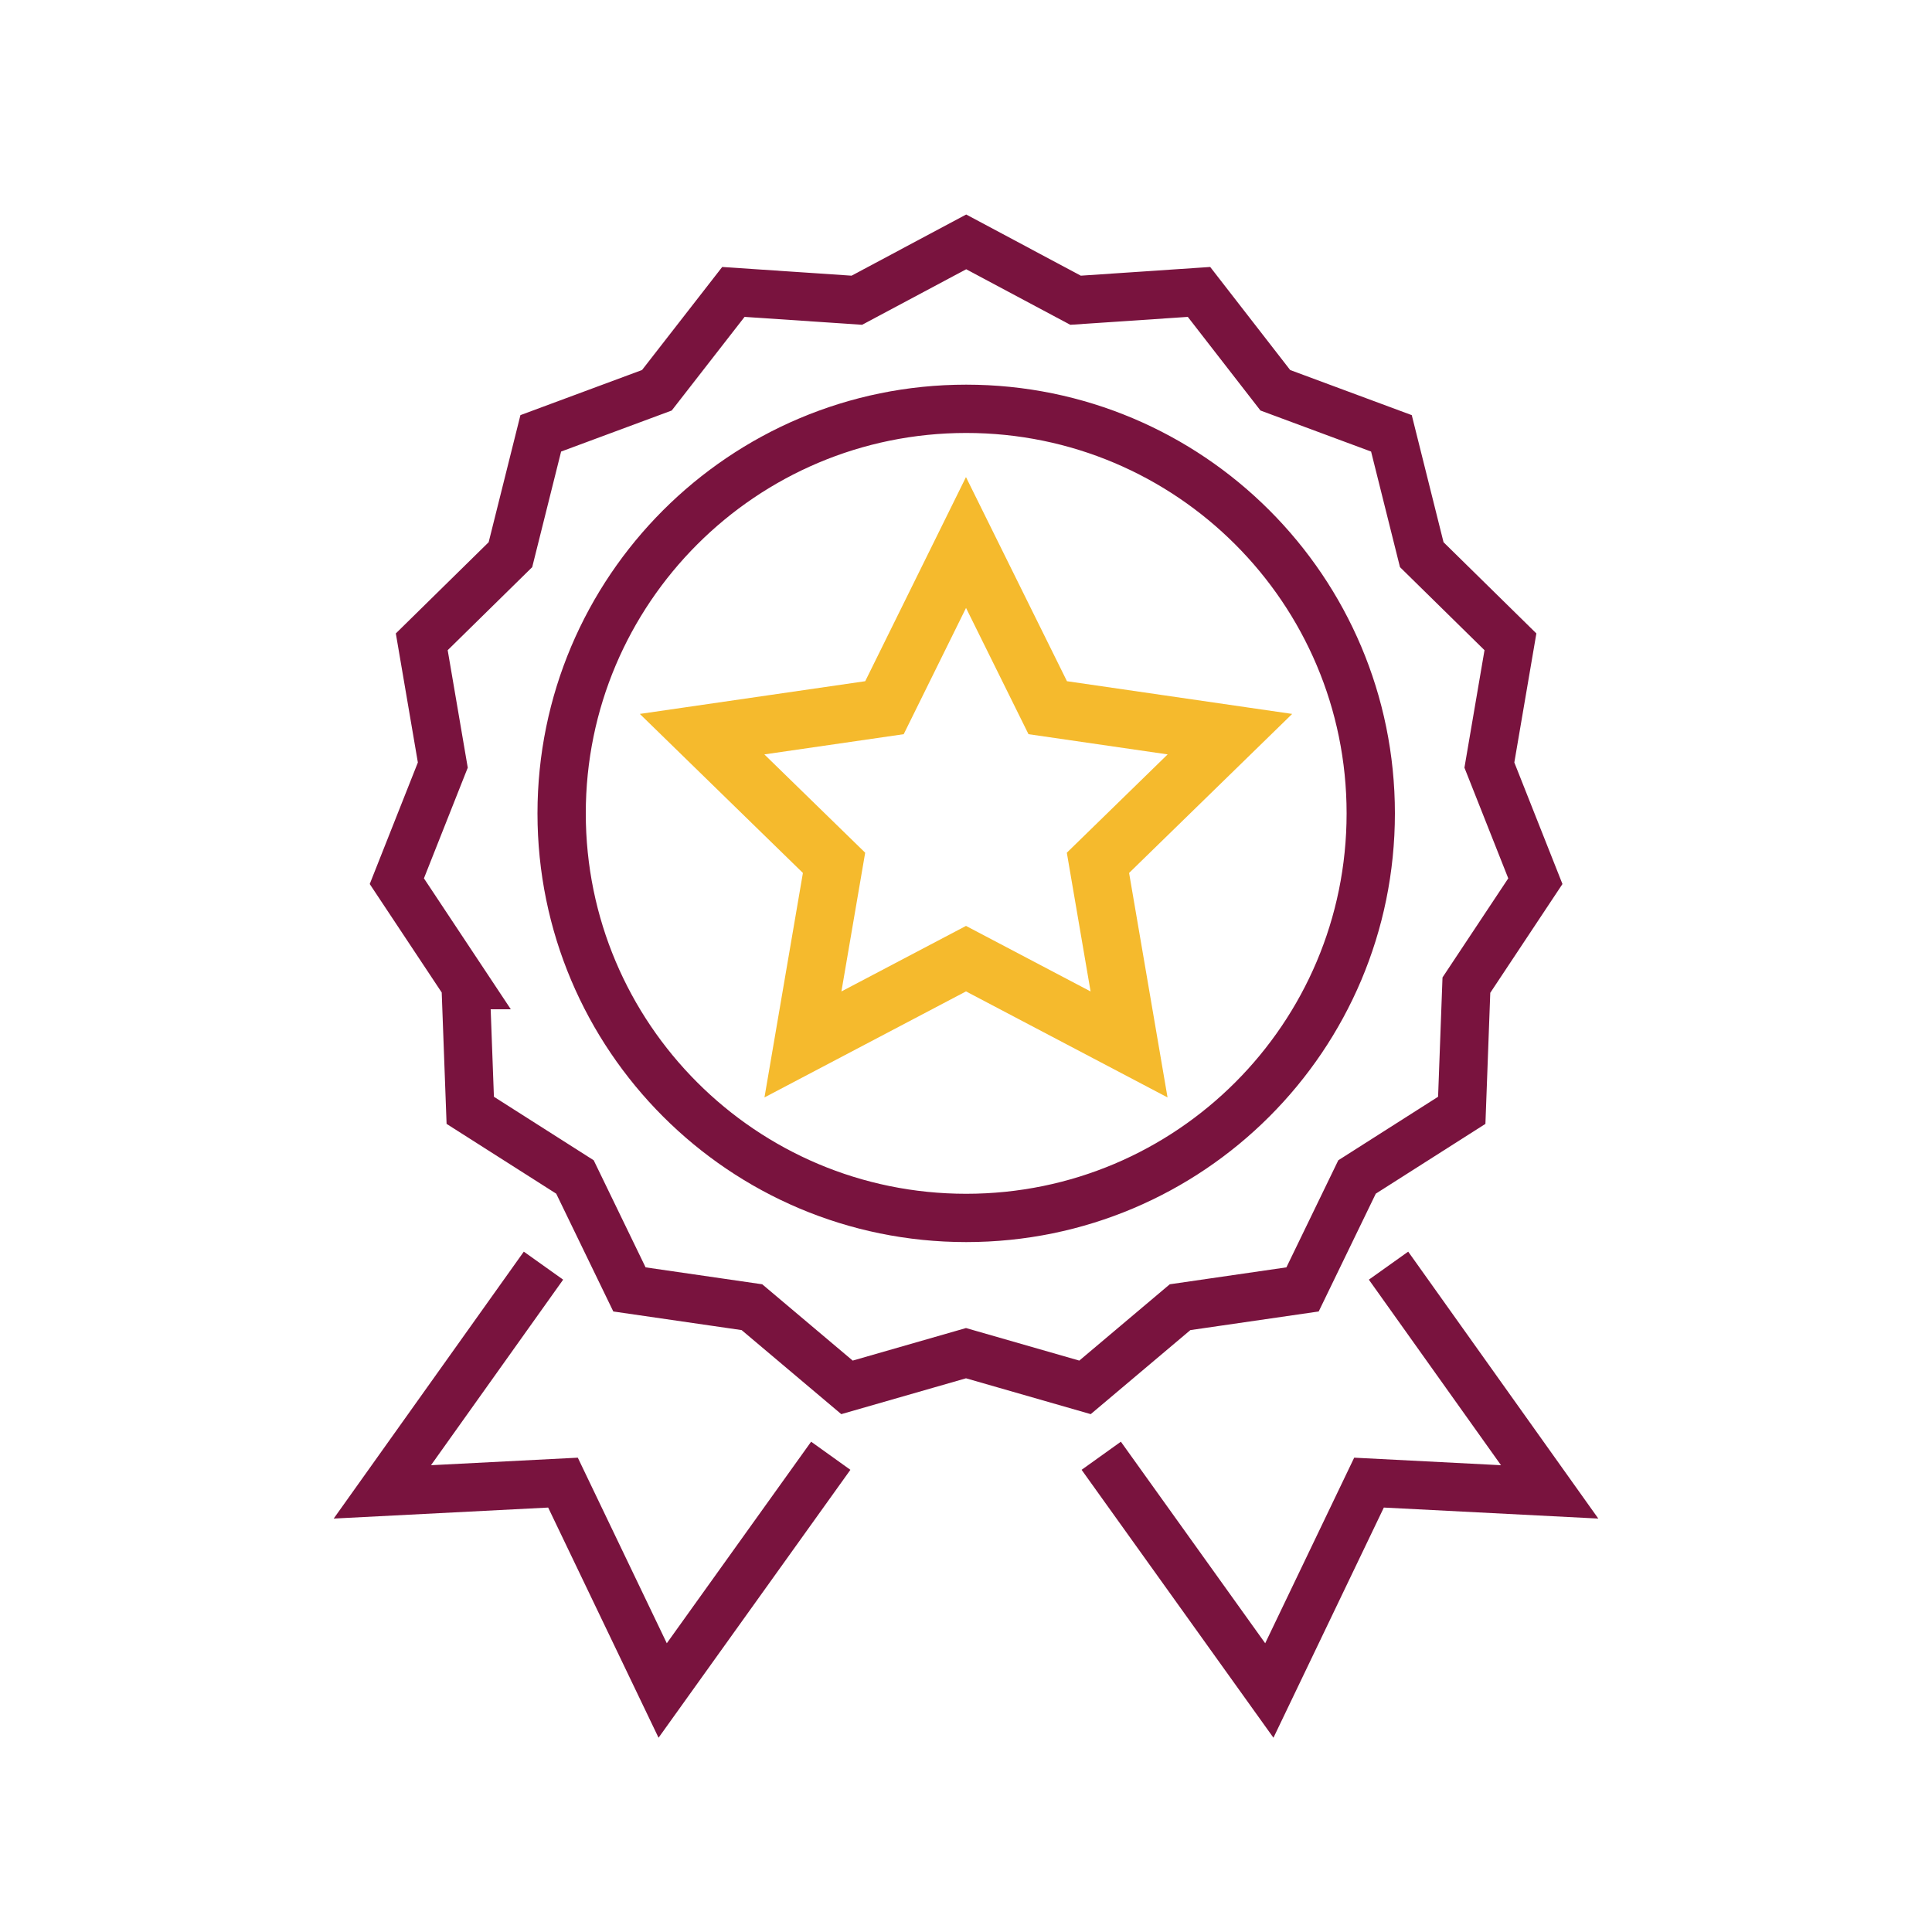
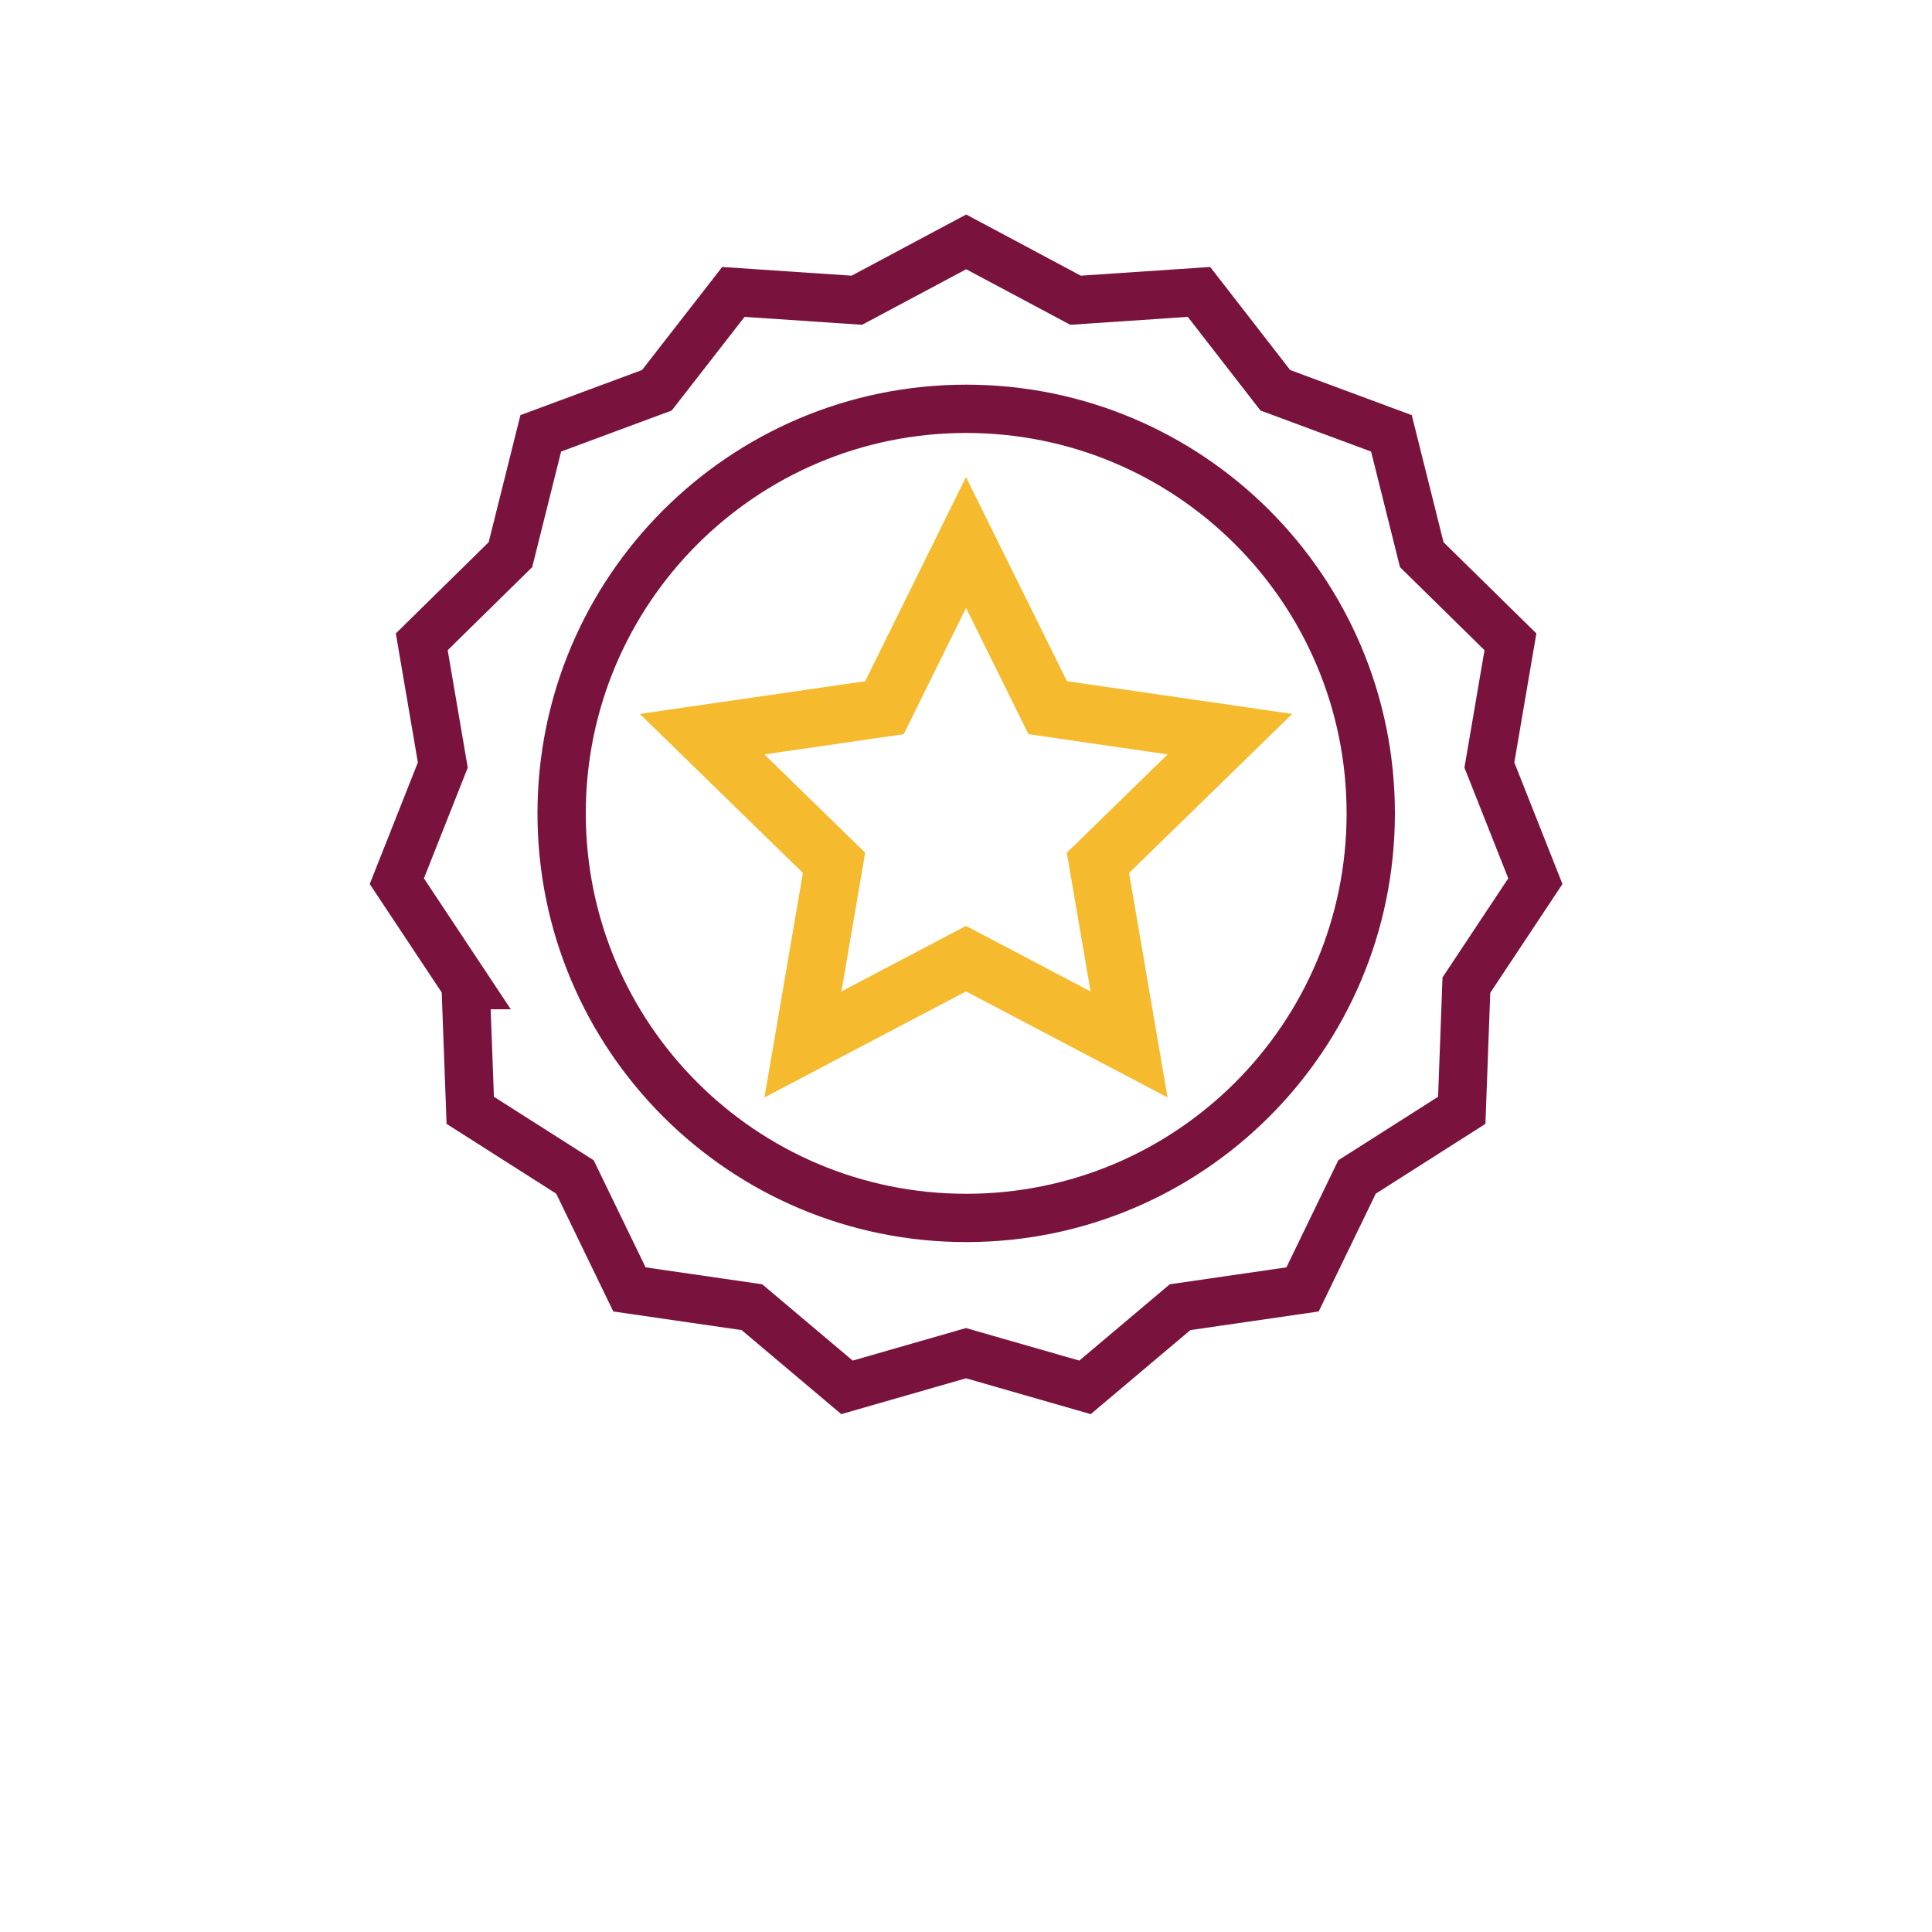
<svg xmlns="http://www.w3.org/2000/svg" id="mono" viewBox="0 0 100 100">
  <defs>
    <style>
      .cls-1 {
        stroke: #f5ba2d;
        stroke-width: 3px;
      }

      .cls-1, .cls-2 {
        fill: none;
        stroke-miterlimit: 10;
      }

      .cls-2 {
        stroke: #79133e;
        stroke-width: 2.5px;
      }
    </style>
  </defs>
  <path class="cls-2" d="m24.1,50.99l.24,6.48,5.42,3.45,2.82,5.82,6.34.92,4.92,4.15,6.16-1.77,6.16,1.77,4.92-4.15,6.34-.92,2.82-5.82,5.42-3.45.24-6.48,3.57-5.38-2.38-6.01,1.09-6.38-4.59-4.51-1.57-6.28-6.01-2.23-3.95-5.09-6.39.43-5.66-3.02-5.66,3.02-6.39-.43-3.96,5.09-6.01,2.23-1.57,6.28-4.59,4.51,1.09,6.38-2.38,6.01,3.57,5.38Zm25.91-29.83c11.56,0,20.94,9.37,20.94,20.94s-9.37,20.94-20.94,20.94-20.94-9.38-20.94-20.94,9.38-20.94,20.94-20.94Z" />
  <polygon class="cls-1" points="50 49.62 41.56 54.06 43.17 44.66 36.34 38 45.78 36.63 50 28.08 54.23 36.63 63.66 38 56.83 44.66 58.44 54.06 50 49.62" />
-   <polyline class="cls-2" points="28.13 65.51 19.79 77.22 29.14 76.74 34.3 87.5 43 75.35" />
-   <polyline class="cls-2" points="71.87 65.51 80.21 77.22 70.86 76.74 65.7 87.5 57 75.35" />
</svg>